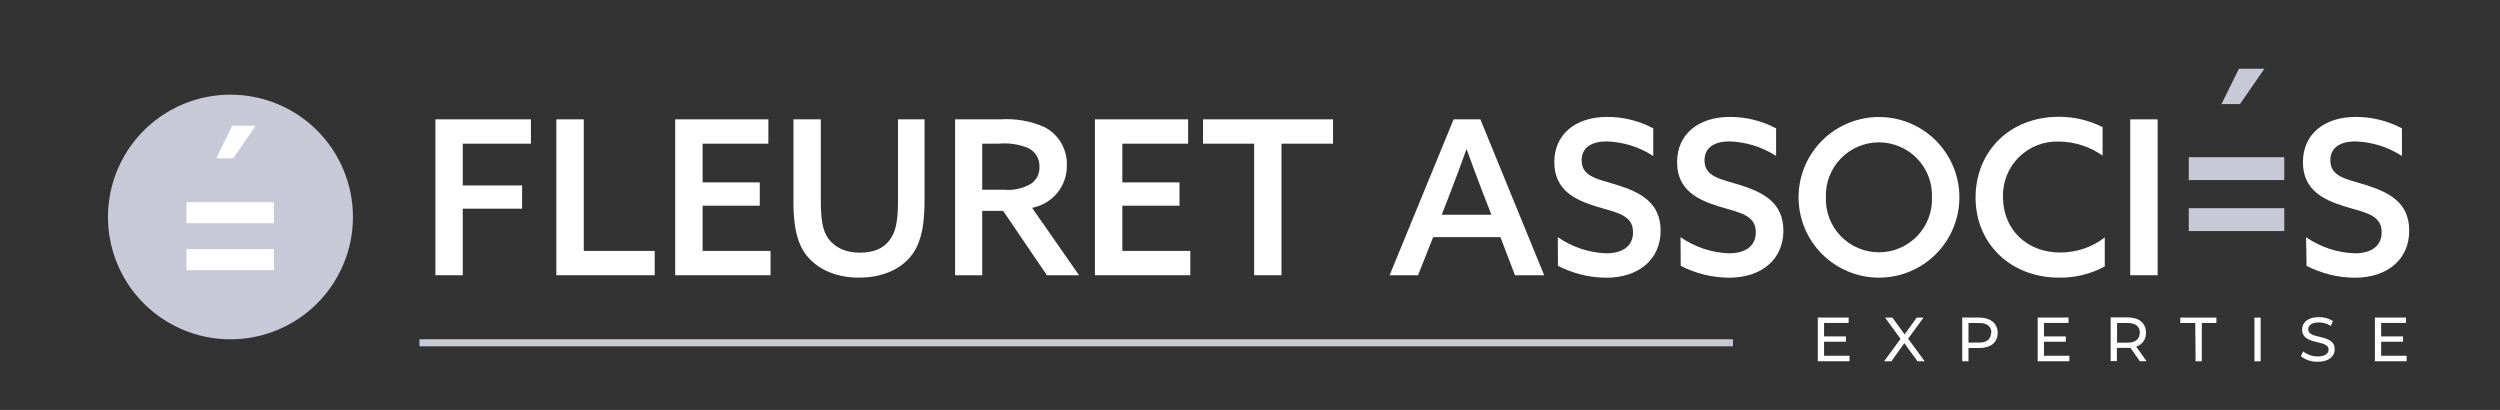
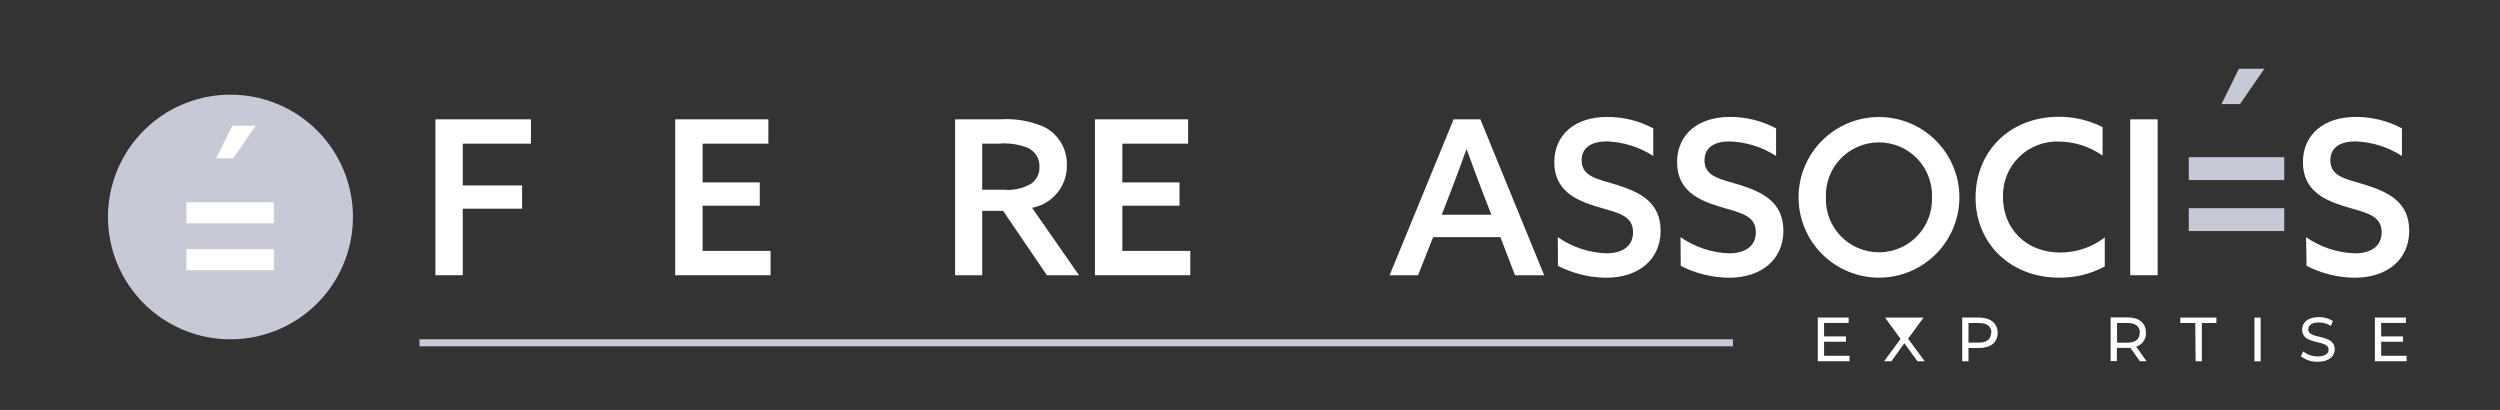
<svg xmlns="http://www.w3.org/2000/svg" width="372" height="61" viewBox="0 0 372 61" fill="none">
  <rect x="0" y="0" width="372" height="61" fill="#333333" stroke="none" />
  <g clip-path="url(#clip0_424_40)">
    <path d="M64.789 17.758H79.001V21.377H68.857V27.596H77.688V31.052H68.857V40.955H64.789V17.758Z" fill="white" />
-     <path d="M82.785 17.758H86.864V37.336H97.42V40.955H82.785V17.758Z" fill="white" />
    <path d="M100.469 17.758H114.333V21.377H104.548V27.141H113.053V30.608H104.548V37.336H114.659V40.955H100.469V17.758Z" fill="white" />
-     <path d="M137.572 29.676C137.572 33.111 137.214 35.668 135.902 37.629C134.296 40.002 131.378 41.313 127.787 41.313C124.196 41.313 121.278 39.904 119.694 37.564C118.414 35.635 118.066 33.078 118.066 29.98V17.758H122.135V29.676C122.135 32.407 122.362 34.01 123.035 35.158C123.708 36.307 125.205 37.596 127.95 37.596C130.38 37.596 131.855 36.697 132.69 35.256C133.428 33.999 133.623 32.276 133.623 29.741V17.758H137.572V29.676Z" fill="white" />
    <path d="M142.117 17.758H148.898C151.128 17.61 153.362 18.004 155.407 18.906C156.439 19.438 157.3 20.25 157.891 21.248C158.482 22.247 158.779 23.392 158.748 24.551C158.784 26.054 158.283 27.52 157.335 28.688C156.386 29.855 155.053 30.647 153.573 30.922L160.56 40.955H155.776L149.266 31.377H146.153V40.955H142.117V17.758ZM149.44 28.235C150.85 28.361 152.264 28.035 153.476 27.303C153.868 27.021 154.182 26.645 154.391 26.209C154.599 25.774 154.695 25.293 154.669 24.811C154.695 24.229 154.547 23.652 154.243 23.154C153.94 22.657 153.495 22.26 152.966 22.016C151.591 21.46 150.103 21.241 148.626 21.377H146.153V28.235H149.44Z" fill="white" />
    <path d="M162.926 17.758H176.79V21.377H167.005V27.141H175.51V30.608H167.005V37.336H177.116V40.955H162.926V17.758Z" fill="white" />
-     <path d="M186.617 21.377H179.012V17.758H198.355V21.377H190.685V40.955H186.617V21.377Z" fill="white" />
    <path d="M229.773 40.955H225.433L223.263 35.288H213.25L211.004 40.955H206.773L216.299 17.758H220.28L229.773 40.955ZM214.53 31.951H221.918L220.562 28.463C219.77 26.372 218.989 24.324 218.251 22.243H218.197C217.427 24.41 216.678 26.372 215.886 28.463L214.53 31.951Z" fill="white" />
    <path d="M231.802 35.289C233.925 36.767 236.43 37.602 239.016 37.694C241.338 37.694 242.998 36.698 242.998 34.552C242.998 31.984 240.568 31.638 237.573 30.738C234.319 29.742 231.281 28.268 231.281 24.129C231.281 19.99 234.427 17.401 239.114 17.401C241.517 17.383 243.885 17.968 246.003 19.102V23.208C243.933 21.869 241.536 21.119 239.071 21.041C236.901 21.041 235.349 21.897 235.349 23.858C235.349 26.329 237.79 26.643 240.589 27.51C244.018 28.593 247.099 30.078 247.099 34.336C247.099 38.594 243.844 41.324 239.016 41.324C236.513 41.309 234.049 40.704 231.824 39.558L231.802 35.289Z" fill="white" />
    <path d="M250.061 35.289C252.187 36.769 254.696 37.604 257.286 37.694C259.597 37.694 261.267 36.697 261.267 34.552C261.267 31.984 258.826 31.638 255.843 30.738C252.588 29.742 249.551 28.268 249.551 24.129C249.551 19.99 252.697 17.401 257.384 17.401C259.789 17.385 262.161 17.97 264.283 19.102V23.208C262.213 21.87 259.816 21.121 257.351 21.041C255.181 21.041 253.63 21.897 253.63 23.858C253.63 26.329 256.06 26.643 258.859 27.51C262.287 28.593 265.368 30.077 265.368 34.336C265.368 38.594 262.114 41.324 257.286 41.324C254.783 41.308 252.319 40.703 250.093 39.558L250.061 35.289Z" fill="white" />
    <path d="M267.625 29.363C267.625 26.193 268.886 23.154 271.13 20.912C273.374 18.671 276.417 17.412 279.591 17.412C282.765 17.412 285.808 18.671 288.052 20.912C290.296 23.154 291.557 26.193 291.557 29.363C291.557 32.532 290.296 35.572 288.052 37.813C285.808 40.055 282.765 41.314 279.591 41.314C276.417 41.314 273.374 40.055 271.13 37.813C268.886 35.572 267.625 32.532 267.625 29.363ZM287.478 29.363C287.517 28.303 287.342 27.246 286.963 26.256C286.585 25.265 286.01 24.361 285.273 23.598C284.536 22.834 283.653 22.226 282.675 21.812C281.698 21.397 280.647 21.183 279.586 21.183C278.524 21.183 277.473 21.397 276.496 21.812C275.519 22.226 274.635 22.834 273.898 23.598C273.162 24.361 272.587 25.265 272.208 26.256C271.829 27.246 271.654 28.303 271.693 29.363C271.654 30.423 271.829 31.479 272.208 32.47C272.587 33.461 273.162 34.365 273.898 35.128C274.635 35.892 275.519 36.499 276.496 36.914C277.473 37.329 278.524 37.543 279.586 37.543C280.647 37.543 281.698 37.329 282.675 36.914C283.653 36.499 284.536 35.892 285.273 35.128C286.01 34.365 286.585 33.461 286.963 32.47C287.342 31.479 287.517 30.423 287.478 29.363Z" fill="white" />
    <path d="M313.189 39.645C311.103 40.776 308.76 41.35 306.387 41.313C299.107 41.313 293.965 36.188 293.965 29.395C293.965 22.601 298.977 17.379 306.354 17.379C308.615 17.369 310.847 17.896 312.863 18.918V23.154C310.958 21.811 308.686 21.081 306.354 21.063C305.254 21.024 304.158 21.211 303.133 21.613C302.109 22.014 301.178 22.622 300.398 23.399C299.619 24.175 299.008 25.103 298.603 26.125C298.198 27.148 298.008 28.242 298.044 29.341C298.044 33.978 301.418 37.575 306.582 37.575C308.971 37.575 311.294 36.786 313.189 35.332V39.645Z" fill="white" />
    <path d="M321.056 17.758H316.977V40.955H321.056V17.758Z" fill="white" />
    <path d="M333.314 15.483H330.559L333.151 10.229H336.938L333.314 15.483Z" fill="#C7C9D7" />
    <path d="M343.142 35.289C345.281 36.777 347.806 37.613 350.411 37.694C352.722 37.694 354.392 36.698 354.392 34.552C354.392 31.984 351.951 31.638 348.968 30.738C345.713 29.742 342.676 28.268 342.676 24.129C342.676 19.99 345.822 17.401 350.509 17.401C352.915 17.384 355.287 17.968 357.408 19.102V23.208C355.338 21.87 352.941 21.121 350.476 21.041C348.306 21.041 346.755 21.897 346.755 23.858C346.755 26.329 349.196 26.643 351.984 27.51C355.423 28.593 358.493 30.078 358.493 34.336C358.493 38.594 355.239 41.324 350.4 41.324C347.9 41.309 345.439 40.704 343.218 39.558L343.142 35.289Z" fill="white" />
    <path d="M339.899 26.795H325.688V23.393H339.899V26.795ZM339.899 34.379H325.688V30.977H339.899V34.379Z" fill="#C7C9D7" />
    <path d="M275.207 52.939V53.752H270.488V47.251H275.077V48.053H271.421V50.057H274.676V50.848H271.421V52.939H275.207Z" fill="white" />
-     <path d="M285.317 53.752L283.364 51.065L281.444 53.752H280.359L282.8 50.425L280.5 47.262H281.585L283.408 49.754L285.209 47.262H286.218L283.929 50.393L286.391 53.752H285.317Z" fill="white" />
+     <path d="M285.317 53.752L283.364 51.065L281.444 53.752H280.359L282.8 50.425L280.5 47.262H281.585L285.209 47.262H286.218L283.929 50.393L286.391 53.752H285.317Z" fill="white" />
    <path d="M297.253 49.526C297.253 50.935 296.233 51.78 294.541 51.78H292.913V53.752H291.98V47.251H294.519C296.168 47.262 297.253 48.107 297.253 49.526ZM296.32 49.526C296.32 48.594 295.702 48.064 294.508 48.064H292.913V50.978H294.487C295.647 50.978 296.266 50.447 296.266 49.526H296.32Z" fill="white" />
-     <path d="M307.926 52.939V53.752H303.207V47.251H307.796V48.053H304.14V50.057H307.395V50.848H304.14V52.939H307.926Z" fill="white" />
    <path d="M318.417 53.752L317.006 51.758H316.605H314.989V53.73H314.066V47.23H316.605C318.287 47.23 319.317 48.075 319.317 49.494C319.344 49.953 319.215 50.409 318.952 50.786C318.688 51.163 318.305 51.441 317.863 51.574L319.404 53.741L318.417 53.752ZM318.417 49.526C318.417 48.595 317.798 48.064 316.605 48.064H315.021V50.989H316.605C317.766 50.989 318.384 50.447 318.384 49.526H318.417Z" fill="white" />
    <path d="M326.654 48.063H324.43V47.262H329.8V48.063H327.63V53.752H326.708L326.654 48.063Z" fill="white" />
    <path d="M335.461 47.262H336.383V53.763H335.461V47.262Z" fill="white" />
    <path d="M342.371 53.004L342.718 52.289C343.332 52.784 344.099 53.048 344.888 53.037C345.973 53.037 346.494 52.603 346.494 52.029C346.494 50.447 342.556 51.455 342.556 49.039C342.556 48.042 343.337 47.186 345.051 47.186C345.786 47.174 346.509 47.374 347.134 47.76L346.83 48.497C346.297 48.161 345.681 47.98 345.051 47.977C343.966 47.977 343.467 48.432 343.467 49.006C343.467 50.588 347.405 49.591 347.405 51.975C347.405 52.972 346.602 53.828 344.888 53.828C343.978 53.86 343.086 53.568 342.371 53.004Z" fill="white" />
    <path d="M358.102 52.939V53.752H353.383V47.251H358.004V48.053H354.316V50.057H357.57V50.848H354.316V52.939H358.102Z" fill="white" />
    <path d="M257.863 50.48H62.414V51.531H257.863V50.48Z" fill="#C7C9D7" />
    <path d="M52.518 32.255C52.524 35.857 51.461 39.38 49.461 42.378C47.462 45.376 44.617 47.714 41.287 49.096C37.956 50.478 34.29 50.843 30.752 50.143C27.215 49.444 23.964 47.712 21.412 45.166C18.861 42.621 17.122 39.376 16.418 35.844C15.713 32.311 16.074 28.649 17.454 25.322C18.834 21.994 21.172 19.15 24.171 17.15C27.17 15.149 30.696 14.083 34.303 14.085C39.13 14.085 43.76 15.999 47.175 19.405C50.59 22.812 52.512 27.434 52.518 32.255Z" fill="#C7C9D7" />
    <path d="M34.707 23.555H32.168L34.555 18.712H38.037L34.707 23.555Z" fill="white" />
    <path d="M40.757 33.219H27.738V30.088H40.757V33.219ZM40.757 40.197H27.738V37.066H40.757V40.197Z" fill="white" />
  </g>
  <defs>
    <clipPath id="clip0_424_40">
      <rect width="372" height="61" fill="white" />
    </clipPath>
  </defs>
</svg>